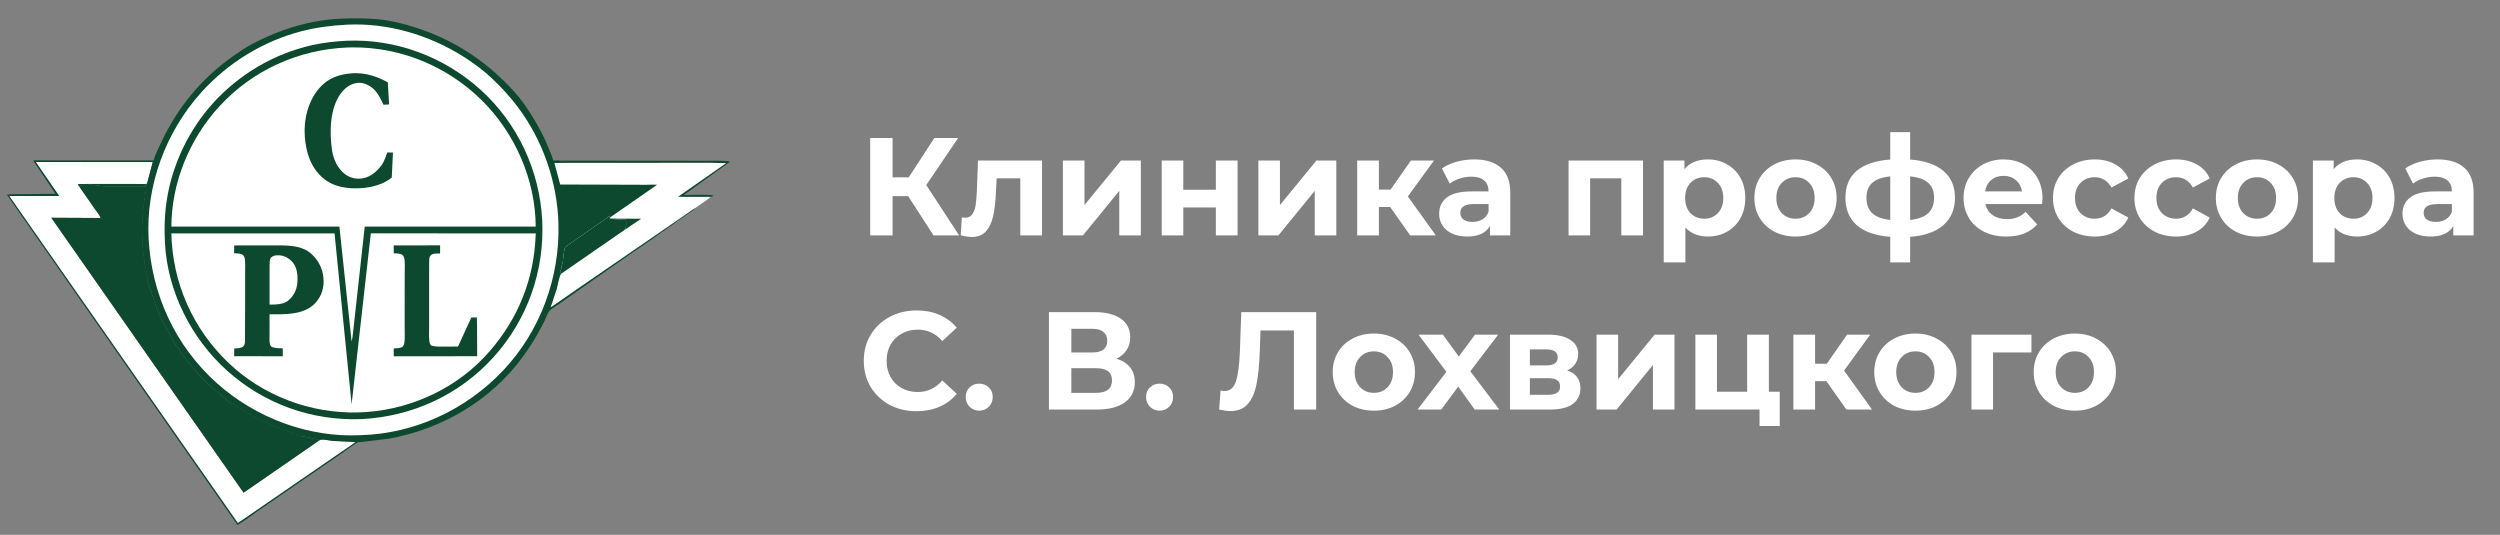
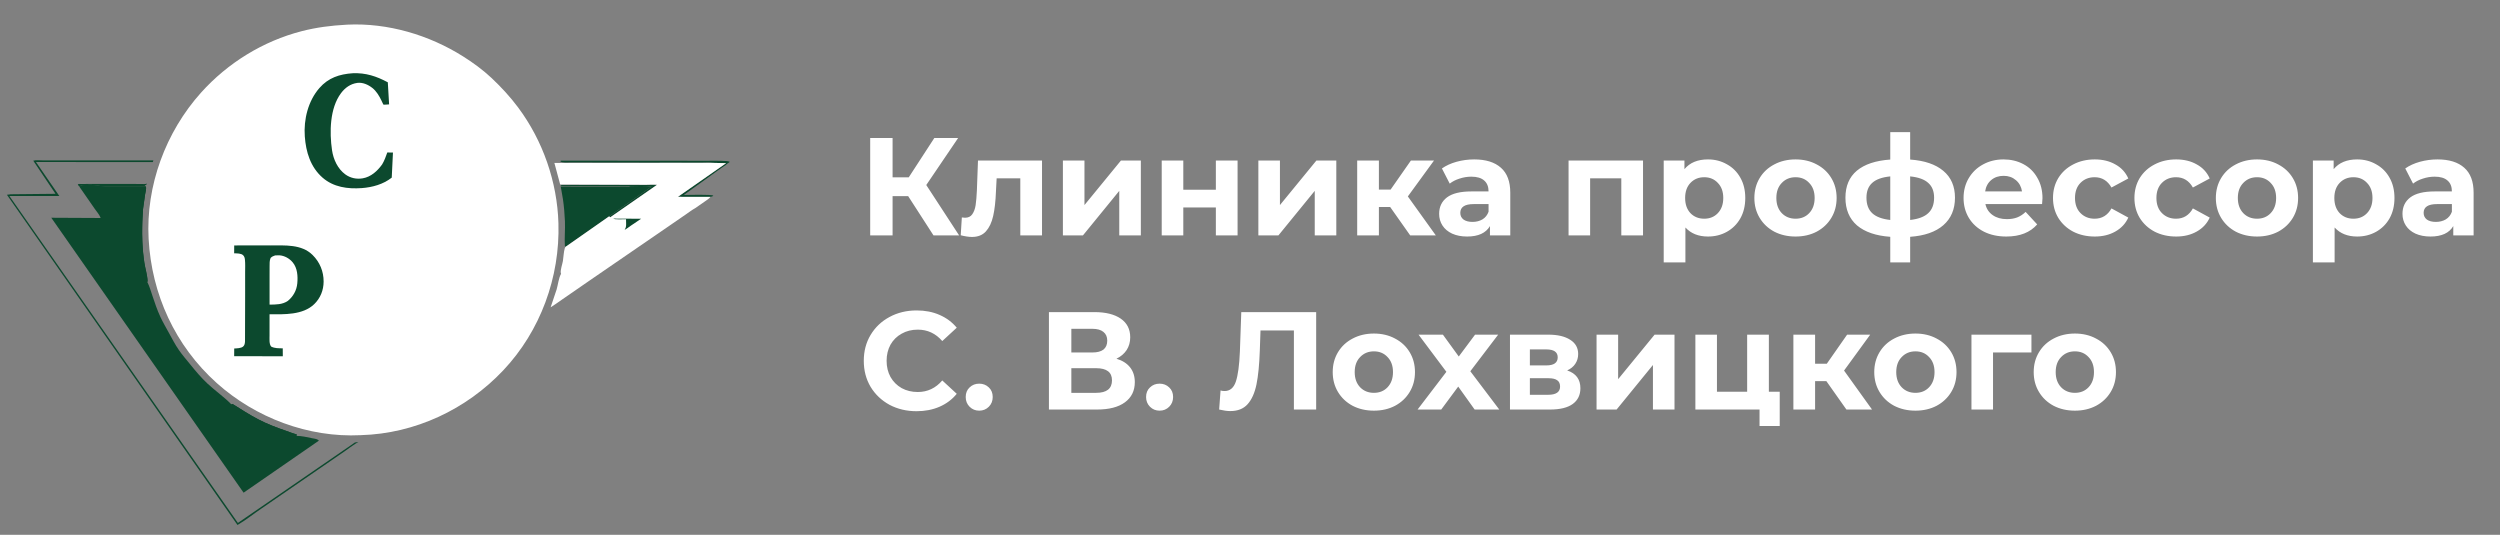
<svg xmlns="http://www.w3.org/2000/svg" width="201" height="43" viewBox="0 0 201 43" fill="none">
  <rect x="0" y="0" width="201" height="43" fill="#808080" stroke="none" />
  <g clip-path="url(#clip0_276_9358)">
    <path d="M45.091 12.916L53.741 12.924L56.657 12.927C57.236 12.928 57.825 12.911 58.404 12.948C58.504 12.955 58.591 12.973 58.684 13.014C58.628 13.058 58.574 13.097 58.513 13.132C58.468 13.158 58.441 13.179 58.407 13.217C58.333 13.298 58.231 13.345 58.141 13.407L57.561 13.815L54.975 15.676C55.31 15.672 57.179 15.621 57.351 15.727C57.307 15.795 57.197 15.807 57.12 15.829L54.503 15.825L58.38 13.119L57.341 13.095C57.051 13.035 56.691 13.075 56.39 13.074L54.251 13.069L45.866 13.057C45.671 13.055 45.187 13.107 45.049 12.967L45.091 12.916Z" fill="#0C492E" />
    <path d="M28.817 35.538C28.465 35.722 28.134 35.986 27.809 36.214L26.346 37.223L20.999 40.901C20.366 41.329 19.753 41.827 19.094 42.209L0.557 15.661C0.665 15.658 0.762 15.622 0.868 15.618L4.462 15.582L2.674 12.921C2.873 12.853 3.231 12.895 3.448 12.895L5.323 12.895L12.338 12.899L12.28 13.032L2.89 13.025L4.769 15.756L0.755 15.759L19.127 42.044L28.538 35.573L28.817 35.538Z" fill="#0C492E" />
-     <path d="M28.538 35.573L19.127 42.044L0.755 15.759L4.769 15.756L2.89 13.025L12.28 13.031L11.823 14.765L11.799 14.802C11.762 14.855 11.782 14.832 11.73 14.868L11.635 14.938L11.725 14.996L8.488 14.999C7.993 14.981 7.544 14.827 7.036 14.874C6.858 14.89 6.692 14.865 6.521 14.931C6.457 14.953 6.428 14.958 6.378 15.004L7.613 16.784C7.766 17.006 8.01 17.279 8.093 17.527L4.123 17.507L19.584 39.612L25.635 35.43C25.698 35.394 25.77 35.35 25.844 35.345C26.141 35.327 26.497 35.426 26.798 35.452L28.512 35.532L28.538 35.573Z" fill="white" />
    <path d="M11.823 14.765L11.799 14.802C11.762 14.855 11.782 14.833 11.73 14.868L11.635 14.938L11.725 14.996L8.487 14.999C7.993 14.982 7.544 14.828 7.036 14.874C6.858 14.89 6.692 14.865 6.521 14.931C6.457 14.953 6.428 14.958 6.378 15.004L6.375 15.004L6.255 14.846C6.271 14.83 6.281 14.804 6.303 14.798C6.354 14.781 6.478 14.795 6.536 14.794L7.249 14.788L10.574 14.789L11.339 14.793C11.497 14.794 11.672 14.813 11.823 14.765Z" fill="#0C492E" />
    <path d="M6.521 14.931C6.692 14.865 6.858 14.89 7.036 14.874C7.544 14.827 7.993 14.981 8.487 14.999L11.725 14.996C11.786 15.157 11.694 15.455 11.666 15.627L11.5 16.81L11.426 17.872C11.386 18.946 11.447 20.04 11.603 21.104C11.675 21.593 11.854 22.132 11.865 22.619L11.839 22.662C12.021 23.02 12.13 23.407 12.257 23.787C12.45 24.366 12.639 24.927 12.896 25.481C13.097 25.913 13.337 26.319 13.565 26.736C13.83 27.222 14.079 27.706 14.396 28.162C14.67 28.557 14.984 28.915 15.286 29.287C15.732 29.839 16.161 30.355 16.683 30.842C17.305 31.422 17.999 31.897 18.599 32.506L18.694 32.477C19.384 32.91 20.059 33.348 20.782 33.725C21.488 34.093 22.257 34.383 23.009 34.641C23.29 34.737 23.564 34.854 23.851 34.933L23.871 34.978L23.806 35.044C24.247 35.041 24.655 35.144 25.083 35.231C25.23 35.261 25.47 35.285 25.588 35.375C25.609 35.39 25.621 35.41 25.635 35.43L19.584 39.612L4.123 17.507L8.093 17.527C8.01 17.279 7.766 17.006 7.613 16.784L6.378 15.004C6.428 14.958 6.457 14.953 6.521 14.931Z" fill="#0C492E" />
    <path d="M18.599 32.506L18.694 32.477C19.384 32.909 20.059 33.348 20.782 33.725C21.488 34.093 22.257 34.383 23.009 34.641C23.29 34.737 23.564 34.854 23.851 34.933L23.871 34.978L23.806 35.044L21.474 36.654C21.403 36.623 21.308 36.456 21.258 36.388L20.537 35.33L18.599 32.506Z" fill="#0C492E" />
-     <path d="M6.521 14.931C6.692 14.865 6.858 14.89 7.036 14.874C7.544 14.827 7.992 14.981 8.487 14.999L11.725 14.996C11.786 15.157 11.694 15.455 11.666 15.627L11.5 16.81L11.426 17.872C11.386 18.946 11.447 20.04 11.603 21.104C11.675 21.593 11.854 22.132 11.865 22.619L11.839 22.662L6.521 14.931Z" fill="#0C492E" />
-     <path d="M12.338 12.899C12.498 12.388 12.758 11.885 12.986 11.399C14.295 8.614 16.223 6.284 18.742 4.514C19.257 4.153 19.767 3.8 20.325 3.508C21.898 2.685 23.585 2.061 25.332 1.736C26.518 1.515 27.776 1.449 28.98 1.477C29.751 1.494 30.529 1.532 31.288 1.67C31.969 1.794 32.683 1.987 33.342 2.194C35.934 3.008 38.232 4.356 40.21 6.22C40.75 6.729 41.291 7.272 41.755 7.854C42.441 8.714 43.054 9.73 43.563 10.705C43.783 11.127 43.969 11.566 44.149 12.006C44.269 12.299 44.404 12.6 44.48 12.908C44.61 12.909 44.99 12.87 45.091 12.916L45.05 12.967C45.187 13.107 45.672 13.055 45.866 13.057L54.251 13.069L56.39 13.074C56.691 13.075 57.051 13.035 57.342 13.095L58.381 13.119L54.503 15.825L57.12 15.829C57.016 15.973 56.849 16.071 56.707 16.172L55.898 16.734C55.88 16.762 55.841 16.839 55.817 16.855C55.769 16.888 55.755 16.863 55.707 16.916C55.644 16.986 55.587 17.008 55.509 17.05L55.462 17.087L55.431 17.107C55.342 17.162 55.257 17.224 55.178 17.294C55.135 17.331 55.115 17.331 55.069 17.356L55.005 17.407C54.917 17.477 54.831 17.538 54.733 17.593C54.619 17.657 54.531 17.75 54.413 17.815L54.344 17.87C54.135 18.037 53.907 18.182 53.684 18.33C53.563 18.41 53.455 18.516 53.329 18.587C53.109 18.71 52.914 18.891 52.703 19.028L51.619 19.782L50.333 20.665L47.574 22.595L44.782 24.558C44.603 24.692 44.386 24.787 44.225 24.946C44.024 25.146 43.88 25.604 43.751 25.863L43.197 26.899C42.853 27.5 42.472 28.079 42.067 28.64C39.502 32.195 35.477 34.54 31.192 35.28L29.494 35.487C29.283 35.506 29.034 35.551 28.825 35.541L28.817 35.537L28.538 35.573L28.512 35.532L26.798 35.452C26.497 35.426 26.141 35.328 25.843 35.345C25.77 35.35 25.698 35.394 25.635 35.43C25.621 35.41 25.609 35.39 25.588 35.375C25.47 35.285 25.23 35.261 25.083 35.231C24.655 35.145 24.247 35.041 23.806 35.045L23.871 34.978L23.851 34.933C23.564 34.854 23.29 34.737 23.009 34.641C22.257 34.383 21.488 34.094 20.782 33.726C20.059 33.348 19.384 32.91 18.694 32.477L18.599 32.507C17.999 31.898 17.305 31.422 16.683 30.842C16.161 30.355 15.732 29.839 15.286 29.288C14.984 28.915 14.67 28.557 14.396 28.162C14.079 27.706 13.83 27.222 13.565 26.736C13.337 26.319 13.097 25.913 12.896 25.481C12.639 24.927 12.45 24.366 12.257 23.788C12.13 23.407 12.021 23.02 11.839 22.662L11.865 22.619C11.854 22.132 11.675 21.593 11.603 21.104C11.447 20.04 11.386 18.947 11.426 17.872L11.5 16.81L11.666 15.627C11.694 15.455 11.786 15.157 11.725 14.996L11.635 14.938L11.73 14.868C11.782 14.832 11.762 14.855 11.799 14.802L11.823 14.765L12.28 13.031L12.338 12.899Z" fill="#0C492E" />
+     <path d="M6.521 14.931C6.692 14.865 6.858 14.89 7.036 14.874C7.544 14.827 7.992 14.981 8.487 14.999L11.725 14.996C11.786 15.157 11.694 15.455 11.666 15.627L11.5 16.81C11.386 18.946 11.447 20.04 11.603 21.104C11.675 21.593 11.854 22.132 11.865 22.619L11.839 22.662L6.521 14.931Z" fill="#0C492E" />
    <path d="M51.958 14.858C52.239 14.855 52.549 14.828 52.828 14.857L49.068 17.469C49.004 17.44 49.015 17.443 48.984 17.387L52.384 14.998C51.836 14.926 51.236 14.963 50.681 14.967C50.609 14.946 50.496 14.962 50.42 14.962L49.731 14.966L46.399 14.962L45.57 14.959C45.415 14.958 45.246 14.972 45.095 14.936L45.089 14.879L51.958 14.858Z" fill="#0C492E" />
    <path d="M50.681 14.967C51.236 14.963 51.836 14.926 52.384 14.998L48.984 17.387L45.478 19.84L45.417 19.797C45.371 19.133 45.452 18.457 45.421 17.789C45.394 17.2 45.347 16.596 45.26 16.012L45.084 14.999L49.308 15.004L50.237 14.997C50.366 14.995 50.53 15.012 50.652 14.978L50.681 14.967Z" fill="#0C492E" />
    <path d="M51.957 14.857L45.039 14.834L44.573 13.101L57.341 13.095L58.38 13.118L54.502 15.825L57.119 15.829C57.016 15.973 56.849 16.071 56.706 16.172L55.898 16.734C55.625 16.882 55.387 17.074 55.13 17.247L53.2 18.574L47.438 22.531L45.189 24.084C44.885 24.29 44.585 24.519 44.27 24.708L44.753 23.272C44.862 22.903 44.919 22.338 45.111 22.013C45.097 21.988 45.094 21.985 45.088 21.952C45.044 21.7 45.214 21.246 45.257 20.986C45.311 20.658 45.316 20.264 45.411 19.951C45.425 19.904 45.449 19.877 45.478 19.84L48.983 17.387C49.015 17.442 49.004 17.44 49.067 17.469L52.828 14.857C52.549 14.828 52.239 14.855 51.957 14.857Z" fill="white" />
    <path d="M49.31 17.577L51.548 17.587L50.709 18.152C50.551 18.263 50.391 18.393 50.22 18.481C50.365 18.261 50.342 18.09 50.337 17.836C50.337 17.809 50.341 17.639 50.333 17.627C50.325 17.617 50.308 17.627 50.295 17.627C50.122 17.625 49.404 17.667 49.31 17.577Z" fill="#0C492E" />
-     <path d="M45.478 19.84L48.984 17.387C49.015 17.443 49.004 17.44 49.068 17.469L48.997 17.525C49.056 17.589 49.221 17.572 49.31 17.578C49.403 17.667 50.121 17.625 50.295 17.627C50.307 17.627 50.325 17.617 50.332 17.627C50.341 17.639 50.337 17.809 50.337 17.836C50.342 18.09 50.364 18.261 50.219 18.481L45.111 22.014C45.097 21.988 45.094 21.985 45.088 21.952C45.045 21.7 45.215 21.246 45.257 20.986C45.311 20.658 45.316 20.265 45.411 19.951C45.425 19.905 45.449 19.877 45.478 19.84Z" fill="#0C492E" />
    <path d="M27.854 1.987L27.92 1.982C31.174 1.826 34.491 2.807 37.232 4.535C38.032 5.039 38.818 5.612 39.508 6.26C40.292 6.998 41.022 7.785 41.666 8.651C43.653 11.323 44.799 14.616 44.898 17.946C45.028 22.285 43.455 26.602 40.469 29.768C37.493 32.924 33.366 34.863 29.019 34.986L28.989 34.988C24.793 35.199 20.542 33.59 17.424 30.795C14.083 27.798 12.189 23.663 11.949 19.203C11.719 14.927 13.322 10.612 16.169 7.442C18.312 5.056 21.152 3.307 24.258 2.506C25.445 2.2 26.632 2.051 27.854 1.987Z" fill="white" />
-     <path d="M27.866 3.276C31.825 3.109 35.7 4.566 38.634 7.214C41.608 9.898 43.387 13.707 43.592 17.703C43.799 21.757 42.401 25.708 39.678 28.718C36.926 31.759 33.136 33.488 29.061 33.696C25.071 33.849 21.239 32.476 18.262 29.806C15.368 27.211 13.464 23.419 13.26 19.515C13.196 18.291 13.241 17.058 13.449 15.848C13.923 13.084 15.232 10.395 17.108 8.315C19.213 5.982 22.011 4.325 25.074 3.635C25.996 3.427 26.924 3.325 27.866 3.276Z" fill="#0C492E" />
    <path d="M13.776 18.763L26.898 18.765L28.269 32.504L29.815 18.761L43.076 18.765L43.032 19.518C42.781 23.029 41.333 26.185 38.918 28.732C36.315 31.477 32.556 33.066 28.794 33.16C24.969 33.255 21.151 31.832 18.374 29.177C15.493 26.422 13.869 22.749 13.776 18.763Z" fill="white" />
-     <path d="M31.654 19.729L35.385 19.727L35.384 20.382C35.167 20.382 34.815 20.353 34.644 20.514C34.531 20.62 34.514 20.785 34.507 20.931L34.501 22.21V24.625L34.501 26.345C34.501 26.671 34.481 27.013 34.512 27.337C34.527 27.498 34.545 27.646 34.656 27.77C34.96 27.884 35.277 27.868 35.596 27.869L36.824 27.862L37.897 25.525L38.337 25.52L38.355 26.184L38.366 28.639L31.66 28.647L31.653 28.018C31.883 28.003 32.102 27.993 32.321 27.918C32.445 27.814 32.501 27.671 32.518 27.512C32.559 27.13 32.535 26.723 32.535 26.339L32.536 24.2L32.538 22.062C32.538 21.694 32.562 21.304 32.529 20.938C32.516 20.802 32.483 20.632 32.387 20.53C32.237 20.368 31.862 20.376 31.656 20.366L31.654 19.729Z" fill="#0C492E" />
    <path d="M19.626 19.73L21.757 19.733C22.901 19.734 24.245 19.622 25.13 20.499C25.713 21.076 26.022 21.822 26.019 22.64C26.016 23.333 25.761 23.972 25.26 24.456C24.355 25.333 22.844 25.278 21.672 25.265L21.671 26.972C21.674 27.232 21.626 27.655 21.801 27.863C22.091 28.017 22.413 27.998 22.733 28.006L22.738 28.645L18.827 28.636L18.831 28.02C19.044 28.005 19.379 28.005 19.547 27.862C19.672 27.756 19.691 27.596 19.699 27.442L19.709 23.584L19.708 21.894C19.708 21.56 19.727 21.205 19.692 20.873C19.677 20.74 19.65 20.626 19.553 20.527C19.387 20.357 19.05 20.378 18.826 20.365L18.83 19.734L19.626 19.73Z" fill="#0C492E" />
    <path d="M22.124 20.534L22.467 20.527C22.884 20.558 23.27 20.779 23.536 21.097C23.915 21.551 23.955 22.21 23.903 22.778C23.851 23.347 23.577 23.838 23.138 24.196C22.695 24.494 22.186 24.484 21.673 24.492L21.673 22.315L21.675 21.42C21.676 21.192 21.664 20.952 21.758 20.738C21.871 20.624 21.977 20.585 22.124 20.534Z" fill="white" />
    <path d="M27.924 3.819L28.307 3.811C32.199 3.767 35.966 5.328 38.735 8.063C41.405 10.7 43.054 14.449 43.072 18.219L29.326 18.221L28.378 26.795C28.358 27.025 28.327 27.238 28.269 27.462L27.289 18.218L13.778 18.221C13.791 14.668 15.249 11.149 17.643 8.545C20.32 5.633 23.991 3.986 27.924 3.819Z" fill="white" />
    <path d="M28.357 5.888C29.409 5.846 30.26 6.126 31.18 6.618L31.284 8.392C31.184 8.392 30.896 8.434 30.819 8.406C30.817 8.405 30.675 8.099 30.665 8.077C30.488 7.709 30.262 7.329 29.938 7.072C29.606 6.809 29.16 6.606 28.729 6.665C28.174 6.741 27.742 7.054 27.413 7.496C26.509 8.71 26.485 10.635 26.695 12.077C26.803 12.814 27.149 13.572 27.762 14.02C28.17 14.318 28.668 14.423 29.165 14.337C29.832 14.221 30.343 13.749 30.724 13.218C30.905 12.913 31.023 12.593 31.138 12.26L31.594 12.263L31.496 14.281C30.82 14.818 29.937 15.061 29.087 15.123C27.958 15.204 26.814 15.052 25.932 14.281C24.96 13.43 24.596 12.216 24.506 10.968C24.407 9.602 24.77 8.12 25.681 7.077C26.403 6.25 27.296 5.963 28.357 5.888Z" fill="#0C492E" />
  </g>
  <path d="M73.018 15.771H71.764V18.927H69.963V11.093H71.764V14.26H73.062L75.121 11.093H77.035L74.472 14.876L77.114 18.927H75.054L73.018 15.771ZM83.778 12.906V18.927H82.032V14.339H80.13L80.074 15.402C80.044 16.193 79.969 16.849 79.85 17.371C79.731 17.894 79.537 18.304 79.268 18.602C78.999 18.901 78.626 19.05 78.149 19.05C77.895 19.05 77.593 19.005 77.242 18.916L77.332 17.483C77.451 17.498 77.537 17.506 77.589 17.506C77.85 17.506 78.044 17.413 78.171 17.226C78.306 17.032 78.395 16.79 78.44 16.498C78.485 16.2 78.518 15.808 78.541 15.323L78.63 12.906H83.778ZM85.457 12.906H87.191V16.487L90.124 12.906H91.724V18.927H89.989V15.346L87.068 18.927H85.457V12.906ZM93.402 12.906H95.137V15.256H97.755V12.906H99.501V18.927H97.755V16.678H95.137V18.927H93.402V12.906ZM101.172 12.906H102.907V16.487L105.839 12.906H107.439V18.927H105.705V15.346L102.784 18.927H101.172V12.906ZM111.77 16.644H110.863V18.927H109.118V12.906H110.863V15.245H111.803L113.437 12.906H115.295L113.191 15.793L115.441 18.927H113.381L111.77 16.644ZM118.527 12.817C119.46 12.817 120.176 13.04 120.676 13.488C121.176 13.928 121.426 14.596 121.426 15.491V18.927H119.792V18.177C119.464 18.737 118.852 19.017 117.957 19.017C117.494 19.017 117.091 18.938 116.748 18.782C116.412 18.625 116.155 18.409 115.976 18.132C115.797 17.856 115.707 17.543 115.707 17.192C115.707 16.633 115.916 16.193 116.334 15.872C116.759 15.551 117.412 15.391 118.292 15.391H119.68C119.68 15.01 119.564 14.719 119.333 14.518C119.102 14.309 118.755 14.204 118.292 14.204C117.972 14.204 117.655 14.257 117.341 14.361C117.035 14.458 116.774 14.592 116.558 14.764L115.931 13.544C116.259 13.313 116.651 13.134 117.106 13.007C117.569 12.88 118.042 12.817 118.527 12.817ZM118.393 17.841C118.692 17.841 118.956 17.774 119.188 17.64C119.419 17.498 119.583 17.293 119.68 17.024V16.409H118.483C117.766 16.409 117.408 16.644 117.408 17.114C117.408 17.338 117.494 17.517 117.666 17.651C117.845 17.778 118.087 17.841 118.393 17.841ZM132.099 12.906V18.927H130.353V14.339H127.846V18.927H126.112V12.906H132.099ZM137.32 12.817C137.88 12.817 138.387 12.947 138.842 13.208C139.305 13.462 139.667 13.824 139.928 14.294C140.189 14.757 140.32 15.297 140.32 15.917C140.32 16.536 140.189 17.081 139.928 17.55C139.667 18.013 139.305 18.375 138.842 18.636C138.387 18.89 137.88 19.017 137.32 19.017C136.552 19.017 135.948 18.774 135.507 18.289V21.098H133.762V12.906H135.429V13.6C135.862 13.078 136.492 12.817 137.32 12.817ZM137.018 17.584C137.466 17.584 137.832 17.435 138.115 17.136C138.406 16.831 138.551 16.424 138.551 15.917C138.551 15.409 138.406 15.006 138.115 14.708C137.832 14.402 137.466 14.249 137.018 14.249C136.571 14.249 136.201 14.402 135.91 14.708C135.627 15.006 135.485 15.409 135.485 15.917C135.485 16.424 135.627 16.831 135.91 17.136C136.201 17.435 136.571 17.584 137.018 17.584ZM144.363 19.017C143.729 19.017 143.158 18.886 142.651 18.625C142.151 18.356 141.76 17.987 141.476 17.517C141.193 17.047 141.051 16.514 141.051 15.917C141.051 15.32 141.193 14.786 141.476 14.316C141.76 13.846 142.151 13.481 142.651 13.22C143.158 12.951 143.729 12.817 144.363 12.817C144.998 12.817 145.565 12.951 146.064 13.22C146.564 13.481 146.956 13.846 147.239 14.316C147.523 14.786 147.665 15.32 147.665 15.917C147.665 16.514 147.523 17.047 147.239 17.517C146.956 17.987 146.564 18.356 146.064 18.625C145.565 18.886 144.998 19.017 144.363 19.017ZM144.363 17.584C144.811 17.584 145.177 17.435 145.46 17.136C145.751 16.831 145.897 16.424 145.897 15.917C145.897 15.409 145.751 15.006 145.46 14.708C145.177 14.402 144.811 14.249 144.363 14.249C143.916 14.249 143.546 14.402 143.255 14.708C142.964 15.006 142.819 15.409 142.819 15.917C142.819 16.424 142.964 16.831 143.255 17.136C143.546 17.435 143.916 17.584 144.363 17.584ZM157.18 15.894C157.18 16.827 156.867 17.565 156.24 18.11C155.621 18.647 154.733 18.957 153.577 19.039V21.098H151.977V19.039C150.82 18.957 149.929 18.651 149.302 18.121C148.683 17.584 148.373 16.842 148.373 15.894C148.373 14.962 148.679 14.238 149.291 13.723C149.91 13.208 150.805 12.91 151.977 12.828V10.623H153.577V12.828C154.733 12.91 155.621 13.212 156.24 13.734C156.867 14.257 157.18 14.977 157.18 15.894ZM150.063 15.894C150.063 16.431 150.216 16.846 150.522 17.136C150.828 17.427 151.313 17.61 151.977 17.685V14.182C151.313 14.249 150.828 14.425 150.522 14.708C150.216 14.984 150.063 15.379 150.063 15.894ZM153.577 17.685C154.241 17.61 154.726 17.427 155.032 17.136C155.345 16.846 155.502 16.431 155.502 15.894C155.502 15.379 155.345 14.984 155.032 14.708C154.726 14.425 154.241 14.249 153.577 14.182V17.685ZM164.216 15.939C164.216 15.961 164.204 16.118 164.182 16.409H159.627C159.709 16.782 159.903 17.077 160.209 17.293C160.515 17.509 160.896 17.618 161.351 17.618C161.664 17.618 161.94 17.573 162.179 17.483C162.425 17.386 162.653 17.237 162.861 17.036L163.79 18.043C163.223 18.692 162.395 19.017 161.306 19.017C160.627 19.017 160.026 18.886 159.504 18.625C158.982 18.356 158.579 17.987 158.295 17.517C158.012 17.047 157.87 16.514 157.87 15.917C157.87 15.327 158.008 14.797 158.284 14.328C158.568 13.85 158.952 13.481 159.437 13.22C159.929 12.951 160.478 12.817 161.082 12.817C161.671 12.817 162.205 12.944 162.682 13.197C163.16 13.451 163.533 13.816 163.801 14.294C164.077 14.764 164.216 15.312 164.216 15.939ZM161.093 14.137C160.698 14.137 160.366 14.249 160.097 14.473C159.829 14.697 159.664 15.003 159.605 15.391H162.57C162.511 15.01 162.347 14.708 162.078 14.484C161.809 14.253 161.481 14.137 161.093 14.137ZM168.419 19.017C167.777 19.017 167.199 18.886 166.684 18.625C166.177 18.356 165.778 17.987 165.487 17.517C165.203 17.047 165.061 16.514 165.061 15.917C165.061 15.32 165.203 14.786 165.487 14.316C165.778 13.846 166.177 13.481 166.684 13.22C167.199 12.951 167.777 12.817 168.419 12.817C169.053 12.817 169.605 12.951 170.075 13.22C170.552 13.481 170.899 13.857 171.116 14.35L169.762 15.077C169.448 14.525 168.997 14.249 168.407 14.249C167.952 14.249 167.576 14.398 167.277 14.697C166.979 14.995 166.83 15.402 166.83 15.917C166.83 16.431 166.979 16.838 167.277 17.136C167.576 17.435 167.952 17.584 168.407 17.584C169.004 17.584 169.456 17.308 169.762 16.756L171.116 17.494C170.899 17.972 170.552 18.345 170.075 18.614C169.605 18.882 169.053 19.017 168.419 19.017ZM174.965 19.017C174.323 19.017 173.745 18.886 173.23 18.625C172.723 18.356 172.324 17.987 172.033 17.517C171.749 17.047 171.608 16.514 171.608 15.917C171.608 15.32 171.749 14.786 172.033 14.316C172.324 13.846 172.723 13.481 173.23 13.22C173.745 12.951 174.323 12.817 174.965 12.817C175.599 12.817 176.151 12.951 176.621 13.22C177.099 13.481 177.446 13.857 177.662 14.35L176.308 15.077C175.995 14.525 175.543 14.249 174.954 14.249C174.499 14.249 174.122 14.398 173.823 14.697C173.525 14.995 173.376 15.402 173.376 15.917C173.376 16.431 173.525 16.838 173.823 17.136C174.122 17.435 174.499 17.584 174.954 17.584C175.551 17.584 176.002 17.308 176.308 16.756L177.662 17.494C177.446 17.972 177.099 18.345 176.621 18.614C176.151 18.882 175.599 19.017 174.965 19.017ZM181.467 19.017C180.832 19.017 180.262 18.886 179.754 18.625C179.254 18.356 178.863 17.987 178.579 17.517C178.296 17.047 178.154 16.514 178.154 15.917C178.154 15.32 178.296 14.786 178.579 14.316C178.863 13.846 179.254 13.481 179.754 13.22C180.262 12.951 180.832 12.817 181.467 12.817C182.101 12.817 182.668 12.951 183.168 13.22C183.667 13.481 184.059 13.846 184.343 14.316C184.626 14.786 184.768 15.32 184.768 15.917C184.768 16.514 184.626 17.047 184.343 17.517C184.059 17.987 183.667 18.356 183.168 18.625C182.668 18.886 182.101 19.017 181.467 19.017ZM181.467 17.584C181.914 17.584 182.28 17.435 182.563 17.136C182.854 16.831 183 16.424 183 15.917C183 15.409 182.854 15.006 182.563 14.708C182.28 14.402 181.914 14.249 181.467 14.249C181.019 14.249 180.65 14.402 180.359 14.708C180.068 15.006 179.922 15.409 179.922 15.917C179.922 16.424 180.068 16.831 180.359 17.136C180.65 17.435 181.019 17.584 181.467 17.584ZM189.516 12.817C190.076 12.817 190.583 12.947 191.038 13.208C191.501 13.462 191.863 13.824 192.124 14.294C192.385 14.757 192.515 15.297 192.515 15.917C192.515 16.536 192.385 17.081 192.124 17.55C191.863 18.013 191.501 18.375 191.038 18.636C190.583 18.89 190.076 19.017 189.516 19.017C188.748 19.017 188.143 18.774 187.703 18.289V21.098H185.957V12.906H187.625V13.6C188.058 13.078 188.688 12.817 189.516 12.817ZM189.214 17.584C189.662 17.584 190.027 17.435 190.311 17.136C190.602 16.831 190.747 16.424 190.747 15.917C190.747 15.409 190.602 15.006 190.311 14.708C190.027 14.402 189.662 14.249 189.214 14.249C188.766 14.249 188.397 14.402 188.106 14.708C187.823 15.006 187.681 15.409 187.681 15.917C187.681 16.424 187.823 16.831 188.106 17.136C188.397 17.435 188.766 17.584 189.214 17.584ZM195.98 12.817C196.912 12.817 197.628 13.04 198.128 13.488C198.628 13.928 198.878 14.596 198.878 15.491V18.927H197.244V18.177C196.916 18.737 196.304 19.017 195.409 19.017C194.946 19.017 194.543 18.938 194.2 18.782C193.864 18.625 193.607 18.409 193.428 18.132C193.249 17.856 193.159 17.543 193.159 17.192C193.159 16.633 193.368 16.193 193.786 15.872C194.211 15.551 194.864 15.391 195.745 15.391H197.132C197.132 15.01 197.017 14.719 196.785 14.518C196.554 14.309 196.207 14.204 195.745 14.204C195.424 14.204 195.107 14.257 194.793 14.361C194.487 14.458 194.226 14.592 194.01 14.764L193.383 13.544C193.712 13.313 194.103 13.134 194.558 13.007C195.021 12.88 195.495 12.817 195.98 12.817ZM195.845 17.841C196.144 17.841 196.409 17.774 196.64 17.64C196.871 17.498 197.035 17.293 197.132 17.024V16.409H195.935C195.219 16.409 194.86 16.644 194.86 17.114C194.86 17.338 194.946 17.517 195.118 17.651C195.297 17.778 195.539 17.841 195.845 17.841ZM73.689 33.061C72.891 33.061 72.167 32.89 71.518 32.547C70.876 32.196 70.369 31.715 69.996 31.103C69.63 30.484 69.448 29.786 69.448 29.01C69.448 28.234 69.63 27.54 69.996 26.929C70.369 26.309 70.876 25.828 71.518 25.485C72.167 25.134 72.894 24.959 73.7 24.959C74.379 24.959 74.991 25.078 75.536 25.317C76.088 25.556 76.55 25.899 76.923 26.347L75.759 27.421C75.23 26.809 74.573 26.503 73.79 26.503C73.305 26.503 72.872 26.611 72.492 26.828C72.111 27.037 71.813 27.331 71.596 27.712C71.388 28.093 71.283 28.525 71.283 29.01C71.283 29.495 71.388 29.928 71.596 30.308C71.813 30.689 72.111 30.987 72.492 31.204C72.872 31.413 73.305 31.517 73.79 31.517C74.573 31.517 75.23 31.207 75.759 30.588L76.923 31.662C76.55 32.117 76.088 32.464 75.536 32.703C74.984 32.942 74.368 33.061 73.689 33.061ZM78.728 33.017C78.423 33.017 78.165 32.912 77.956 32.703C77.747 32.494 77.643 32.233 77.643 31.92C77.643 31.599 77.747 31.342 77.956 31.148C78.165 30.946 78.423 30.846 78.728 30.846C79.034 30.846 79.292 30.946 79.501 31.148C79.71 31.342 79.814 31.599 79.814 31.92C79.814 32.233 79.71 32.494 79.501 32.703C79.292 32.912 79.034 33.017 78.728 33.017ZM89.762 28.842C90.24 28.984 90.605 29.215 90.859 29.536C91.112 29.857 91.239 30.252 91.239 30.722C91.239 31.416 90.974 31.957 90.445 32.345C89.922 32.733 89.173 32.927 88.195 32.927H84.334V25.093H87.983C88.893 25.093 89.602 25.269 90.109 25.619C90.616 25.97 90.87 26.47 90.87 27.119C90.87 27.507 90.773 27.85 90.579 28.148C90.385 28.439 90.113 28.671 89.762 28.842ZM86.136 28.339H87.826C88.221 28.339 88.52 28.26 88.721 28.104C88.923 27.939 89.023 27.701 89.023 27.387C89.023 27.081 88.919 26.846 88.71 26.682C88.509 26.518 88.214 26.436 87.826 26.436H86.136V28.339ZM88.128 31.584C88.979 31.584 89.404 31.248 89.404 30.577C89.404 29.928 88.979 29.603 88.128 29.603H86.136V31.584H88.128ZM93.231 33.017C92.925 33.017 92.668 32.912 92.459 32.703C92.25 32.494 92.145 32.233 92.145 31.92C92.145 31.599 92.25 31.342 92.459 31.148C92.668 30.946 92.925 30.846 93.231 30.846C93.537 30.846 93.794 30.946 94.003 31.148C94.212 31.342 94.317 31.599 94.317 31.92C94.317 32.233 94.212 32.494 94.003 32.703C93.794 32.912 93.537 33.017 93.231 33.017ZM105.82 25.093V32.927H104.029V26.57H101.344L101.288 28.204C101.25 29.316 101.161 30.219 101.019 30.913C100.877 31.599 100.639 32.129 100.303 32.502C99.975 32.867 99.512 33.05 98.915 33.05C98.669 33.05 98.371 33.009 98.02 32.927L98.132 31.394C98.229 31.424 98.337 31.439 98.456 31.439C98.889 31.439 99.191 31.185 99.363 30.678C99.534 30.163 99.642 29.361 99.687 28.271L99.799 25.093H105.82ZM110.462 33.017C109.828 33.017 109.257 32.886 108.75 32.625C108.25 32.356 107.859 31.987 107.575 31.517C107.292 31.047 107.15 30.514 107.15 29.917C107.15 29.32 107.292 28.786 107.575 28.316C107.859 27.846 108.25 27.481 108.75 27.22C109.257 26.951 109.828 26.817 110.462 26.817C111.097 26.817 111.664 26.951 112.163 27.22C112.663 27.481 113.055 27.846 113.338 28.316C113.622 28.786 113.764 29.32 113.764 29.917C113.764 30.514 113.622 31.047 113.338 31.517C113.055 31.987 112.663 32.356 112.163 32.625C111.664 32.886 111.097 33.017 110.462 33.017ZM110.462 31.584C110.91 31.584 111.276 31.435 111.559 31.136C111.85 30.831 111.996 30.424 111.996 29.917C111.996 29.409 111.85 29.006 111.559 28.708C111.276 28.402 110.91 28.249 110.462 28.249C110.015 28.249 109.645 28.402 109.354 28.708C109.063 29.006 108.918 29.409 108.918 29.917C108.918 30.424 109.063 30.831 109.354 31.136C109.645 31.435 110.015 31.584 110.462 31.584ZM118.561 32.927L117.241 31.081L115.875 32.927H113.973L116.289 29.894L114.051 26.906H116.01L117.285 28.663L118.595 26.906H120.453L118.214 29.849L120.542 32.927H118.561ZM126.001 29.782C126.71 30.021 127.064 30.498 127.064 31.215C127.064 31.759 126.859 32.181 126.449 32.479C126.038 32.778 125.427 32.927 124.613 32.927H121.402V26.906H124.479C125.233 26.906 125.822 27.044 126.247 27.32C126.673 27.589 126.885 27.969 126.885 28.462C126.885 28.76 126.807 29.025 126.65 29.256C126.501 29.48 126.285 29.655 126.001 29.782ZM123.002 29.379H124.322C124.934 29.379 125.24 29.163 125.24 28.73C125.24 28.305 124.934 28.093 124.322 28.093H123.002V29.379ZM124.468 31.741C125.109 31.741 125.43 31.521 125.43 31.081C125.43 30.849 125.356 30.681 125.206 30.577C125.057 30.465 124.822 30.409 124.501 30.409H123.002V31.741H124.468ZM128.363 26.906H130.098V30.487L133.03 26.906H134.63V32.927H132.896V29.346L129.975 32.927H128.363V26.906ZM143.09 31.494V34.248H141.467V32.927H136.308V26.906H138.043V31.494H140.471V26.906H142.217V31.494H143.09ZM146.84 30.644H145.934V32.927H144.188V26.906H145.934V29.245H146.874L148.508 26.906H150.365L148.262 29.794L150.511 32.927H148.452L146.84 30.644ZM154.003 33.017C153.368 33.017 152.798 32.886 152.29 32.625C151.79 32.356 151.399 31.987 151.115 31.517C150.832 31.047 150.69 30.514 150.69 29.917C150.69 29.32 150.832 28.786 151.115 28.316C151.399 27.846 151.79 27.481 152.29 27.22C152.798 26.951 153.368 26.817 154.003 26.817C154.637 26.817 155.204 26.951 155.704 27.22C156.203 27.481 156.595 27.846 156.879 28.316C157.162 28.786 157.304 29.32 157.304 29.917C157.304 30.514 157.162 31.047 156.879 31.517C156.595 31.987 156.203 32.356 155.704 32.625C155.204 32.886 154.637 33.017 154.003 33.017ZM154.003 31.584C154.45 31.584 154.816 31.435 155.099 31.136C155.39 30.831 155.536 30.424 155.536 29.917C155.536 29.409 155.39 29.006 155.099 28.708C154.816 28.402 154.45 28.249 154.003 28.249C153.555 28.249 153.186 28.402 152.895 28.708C152.604 29.006 152.458 29.409 152.458 29.917C152.458 30.424 152.604 30.831 152.895 31.136C153.186 31.435 153.555 31.584 154.003 31.584ZM163.328 28.339H160.239V32.927H158.505V26.906H163.328V28.339ZM166.822 33.017C166.188 33.017 165.617 32.886 165.11 32.625C164.61 32.356 164.218 31.987 163.935 31.517C163.651 31.047 163.509 30.514 163.509 29.917C163.509 29.32 163.651 28.786 163.935 28.316C164.218 27.846 164.61 27.481 165.11 27.22C165.617 26.951 166.188 26.817 166.822 26.817C167.456 26.817 168.023 26.951 168.523 27.22C169.023 27.481 169.415 27.846 169.698 28.316C169.982 28.786 170.123 29.32 170.123 29.917C170.123 30.514 169.982 31.047 169.698 31.517C169.415 31.987 169.023 32.356 168.523 32.625C168.023 32.886 167.456 33.017 166.822 33.017ZM166.822 31.584C167.27 31.584 167.635 31.435 167.919 31.136C168.21 30.831 168.355 30.424 168.355 29.917C168.355 29.409 168.21 29.006 167.919 28.708C167.635 28.402 167.27 28.249 166.822 28.249C166.374 28.249 166.005 28.402 165.714 28.708C165.423 29.006 165.278 29.409 165.278 29.917C165.278 30.424 165.423 30.831 165.714 31.136C166.005 31.435 166.374 31.584 166.822 31.584Z" fill="white" />
  <defs>
    <clipPath id="clip0_276_9358">
      <rect width="59.686" height="42.899" fill="white" />
    </clipPath>
  </defs>
</svg>